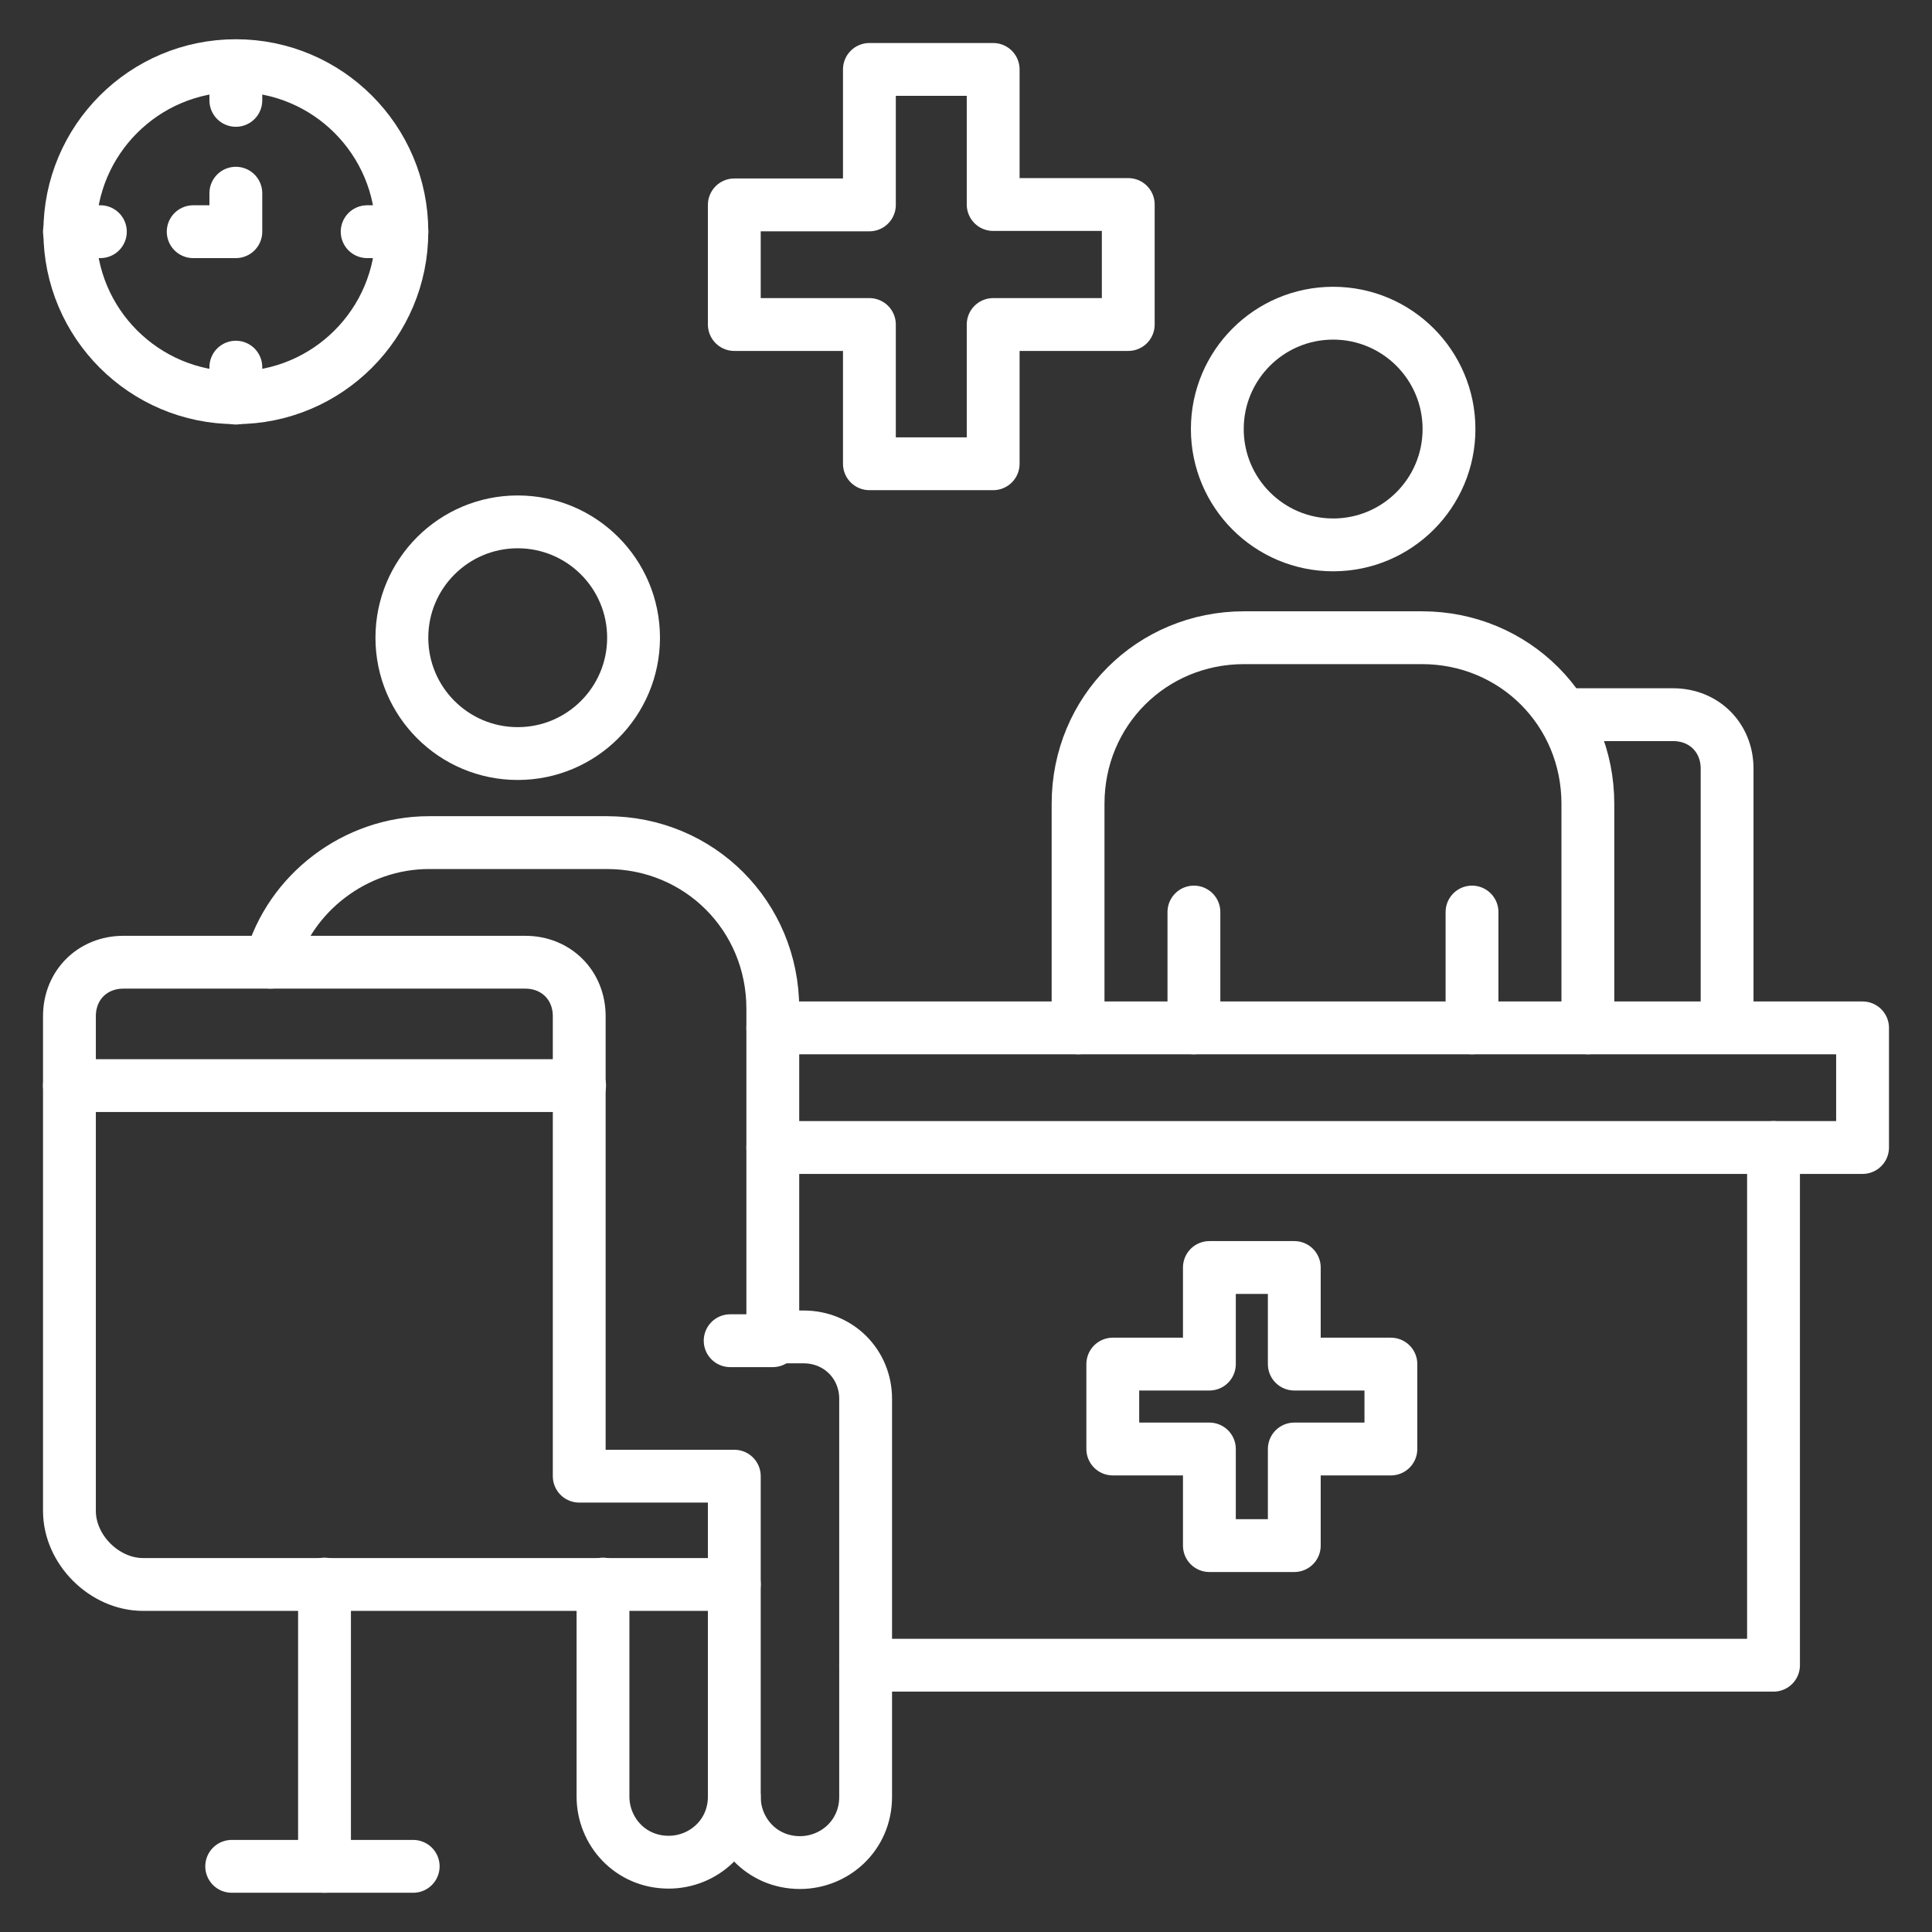
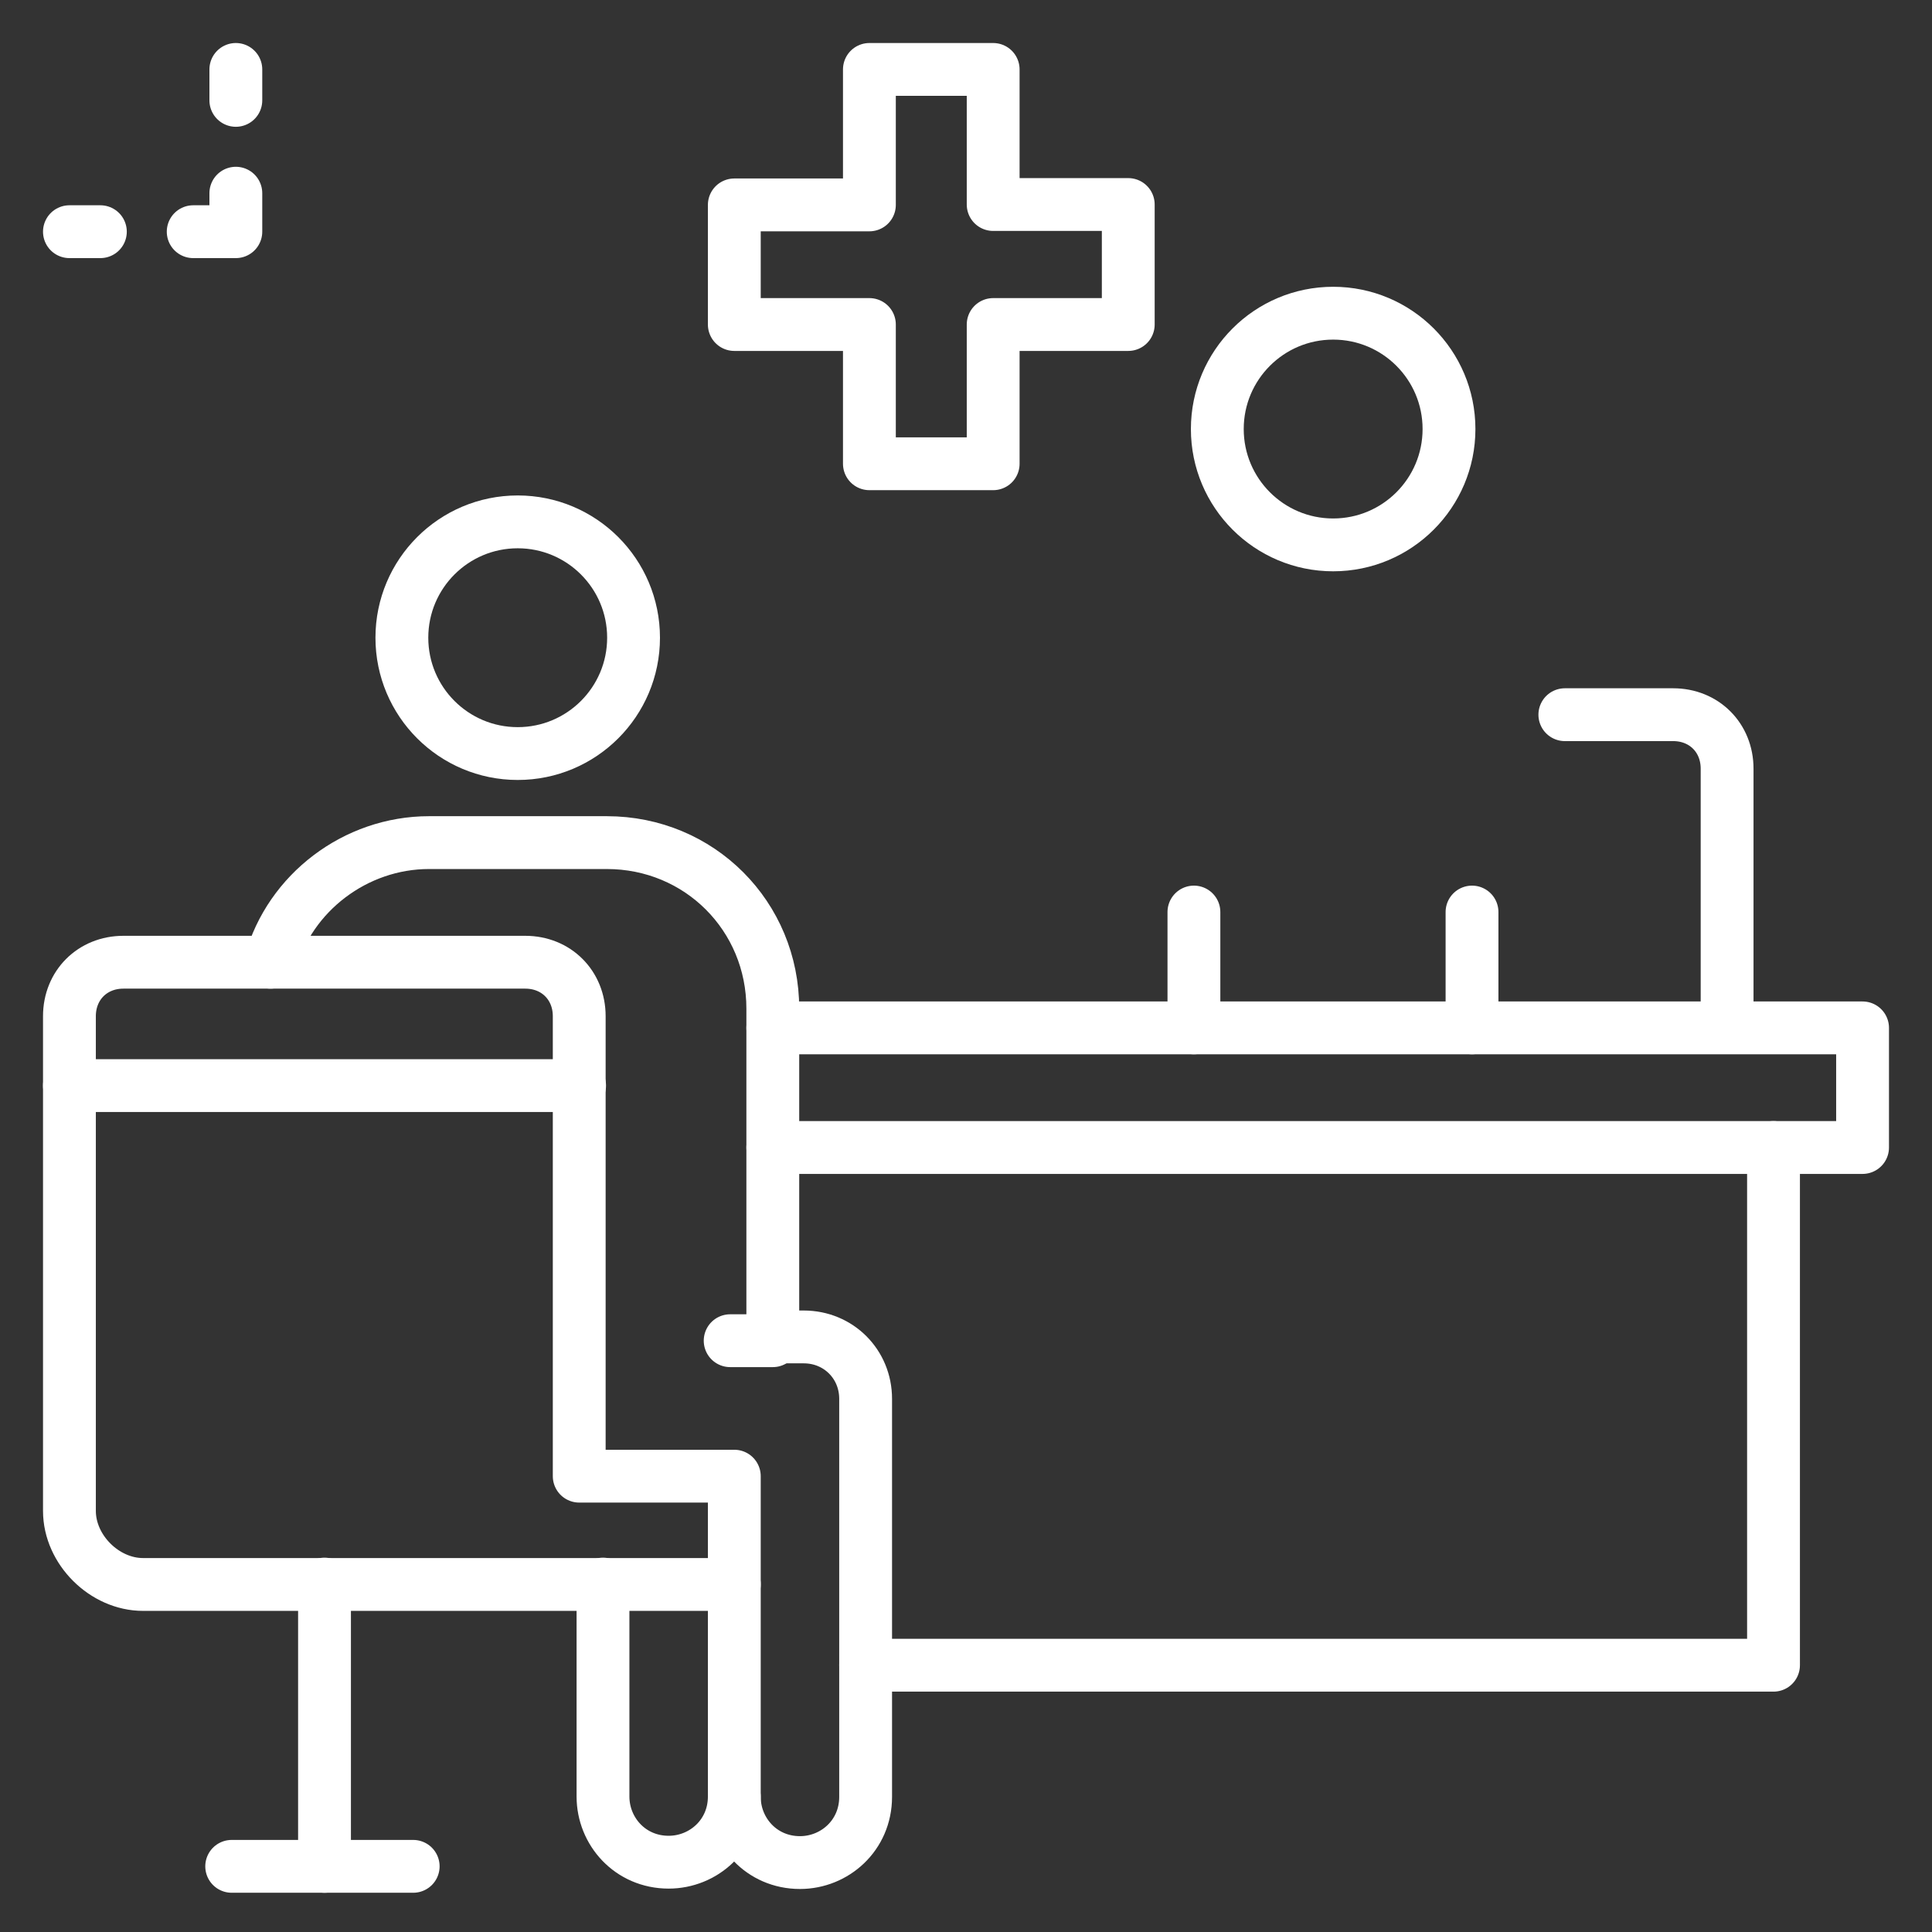
<svg xmlns="http://www.w3.org/2000/svg" version="1.1" id="Layer_1" x="0px" y="0px" viewBox="0 0 512 512" style="enable-background:new 0 0 512 512;" xml:space="preserve">
  <rect x="0" y="0" width="512" height="512" fill="#333333" stroke="none" />
  <style type="text/css">
	.st0{fill:none;stroke:#fff;stroke-width:14;stroke-linecap:round;stroke-linejoin:round;stroke-miterlimit:10;}
</style>
  <g>
-     <path class="st0" d="M368.6,384H343v25.6h-22.5V384h-25.6v-22.5h25.6v-25.6H343v25.6h25.6V384z" />
    <path class="st0" d="M414.7,189.4h28.7c8.2,0,14.3,6.1,14.3,14.3v67.6" />
-     <path class="st0" d="M285.7,272.4V213c0-24.6,19.5-44,44-44h47.1c24.6,0,44,19.5,44,44v59.4" />
    <circle class="st0" cx="353.3" cy="113.7" r="30.7" />
    <path class="st0" d="M470,304.1v137.2H229.4" />
    <path class="st0" d="M204.8,272.4h288.8v31.7H204.8" />
    <circle class="st0" cx="137.2" cy="169" r="30.7" />
    <path class="st0" d="M194.6,419.8v56.3c0,10.2-8.2,17.4-17.4,17.4c-10.2,0-17.4-8.2-17.4-17.4v-56.3" />
    <path class="st0" d="M194.6,391.2v28.7H37.9c-10.2,0-19.5-9.2-19.5-19.5V269.3c0-8.2,6.1-14.3,14.3-14.3h106.5   c8.2,0,14.3,6.1,14.3,14.3v121.9L194.6,391.2z" />
    <path class="st0" d="M71.7,255c5.1-18.4,22.5-31.7,42-31.7h47.1c24.6,0,44,19.5,44,44v87h8.2c9.2,0,16.4,7.2,16.4,16.4v105.5   c0,10.2-8.2,17.4-17.4,17.4c-10.2,0-17.4-8.2-17.4-17.4" />
    <path class="st0" d="M18.4,287.7h135.2" />
    <path class="st0" d="M86,419.8v74.8" />
    <path class="st0" d="M61.4,494.6h48.1" />
    <path class="st0" d="M316.4,272.4v-30.7" />
    <path class="st0" d="M390.1,272.4v-30.7" />
    <path class="st0" d="M299,86h-35.8v36.9h-32.8V86h-35.8V54.3h35.8V18.4h32.8v35.8H299V86z" />
    <path class="st0" d="M204.8,355.3h-11.3" />
-     <circle class="st0" cx="62.5" cy="61.4" r="44" />
    <g>
      <path class="st0" d="M62.5,18.4v8.2" />
-       <path class="st0" d="M62.5,97.3v8.2" />
    </g>
    <g>
-       <path class="st0" d="M106.5,61.4h-9.2" />
      <path class="st0" d="M26.6,61.4h-8.2" />
    </g>
    <path class="st0" d="M62.5,51.2v10.2H51.2" />
  </g>
</svg>